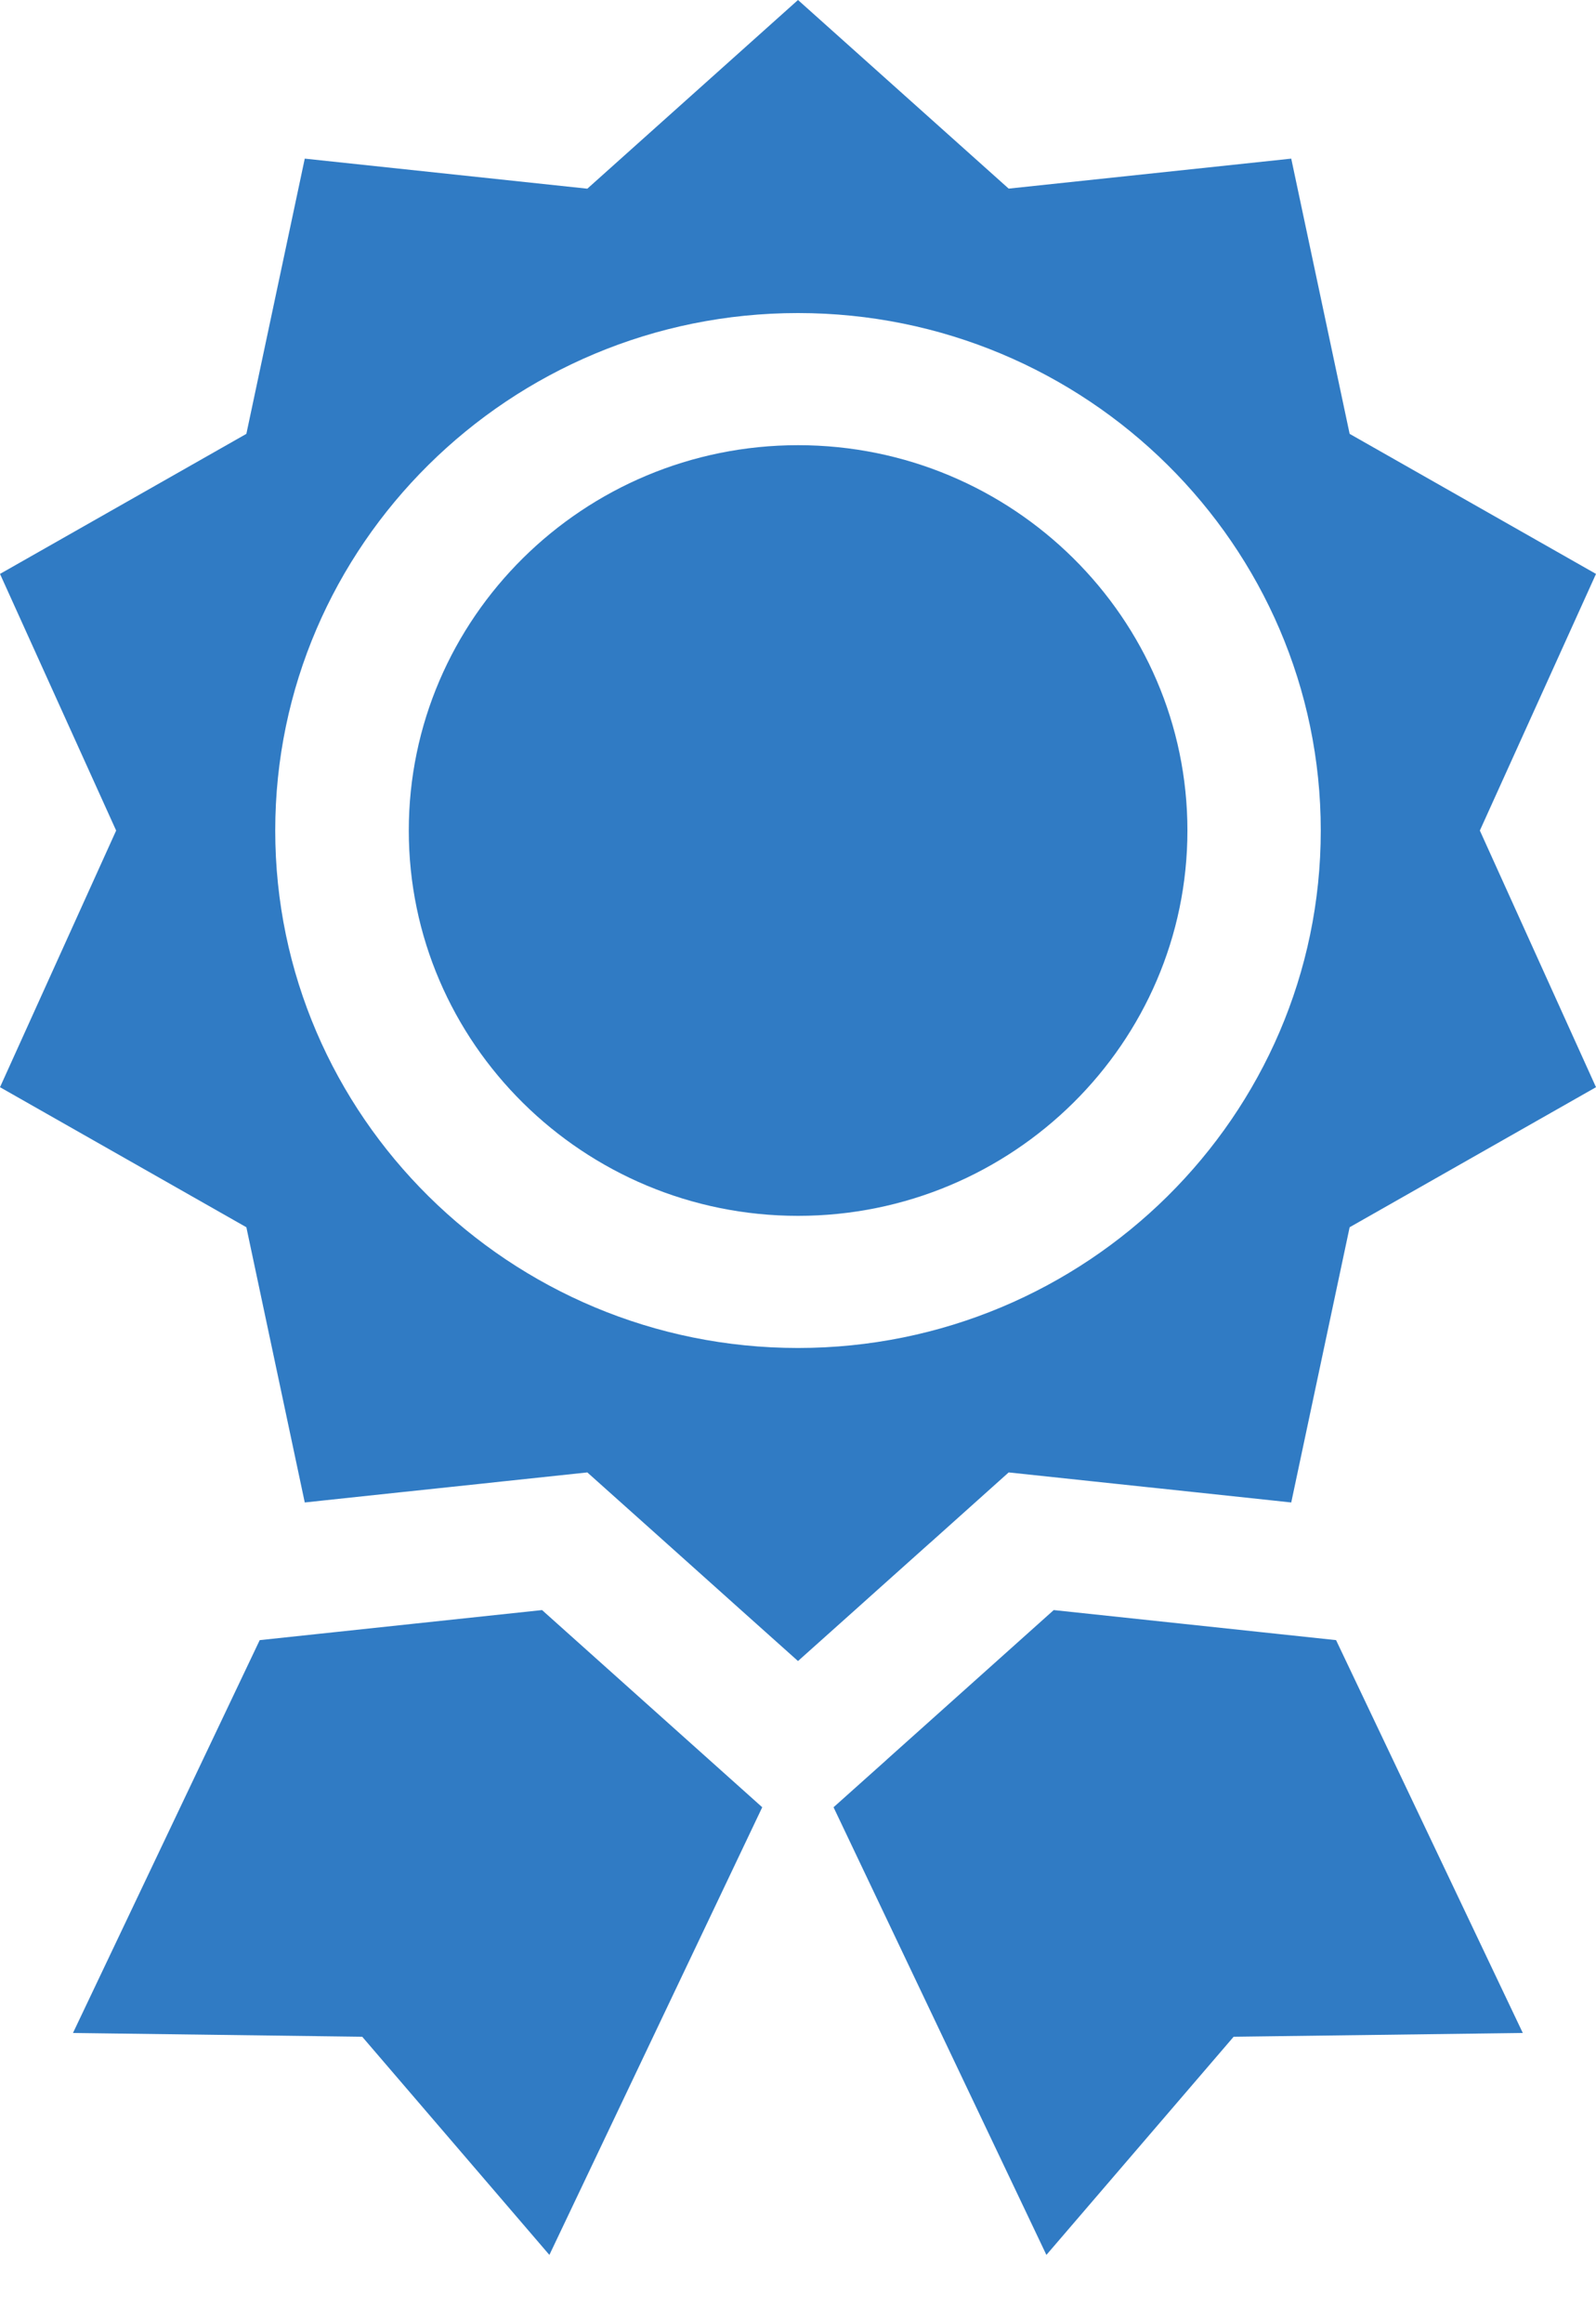
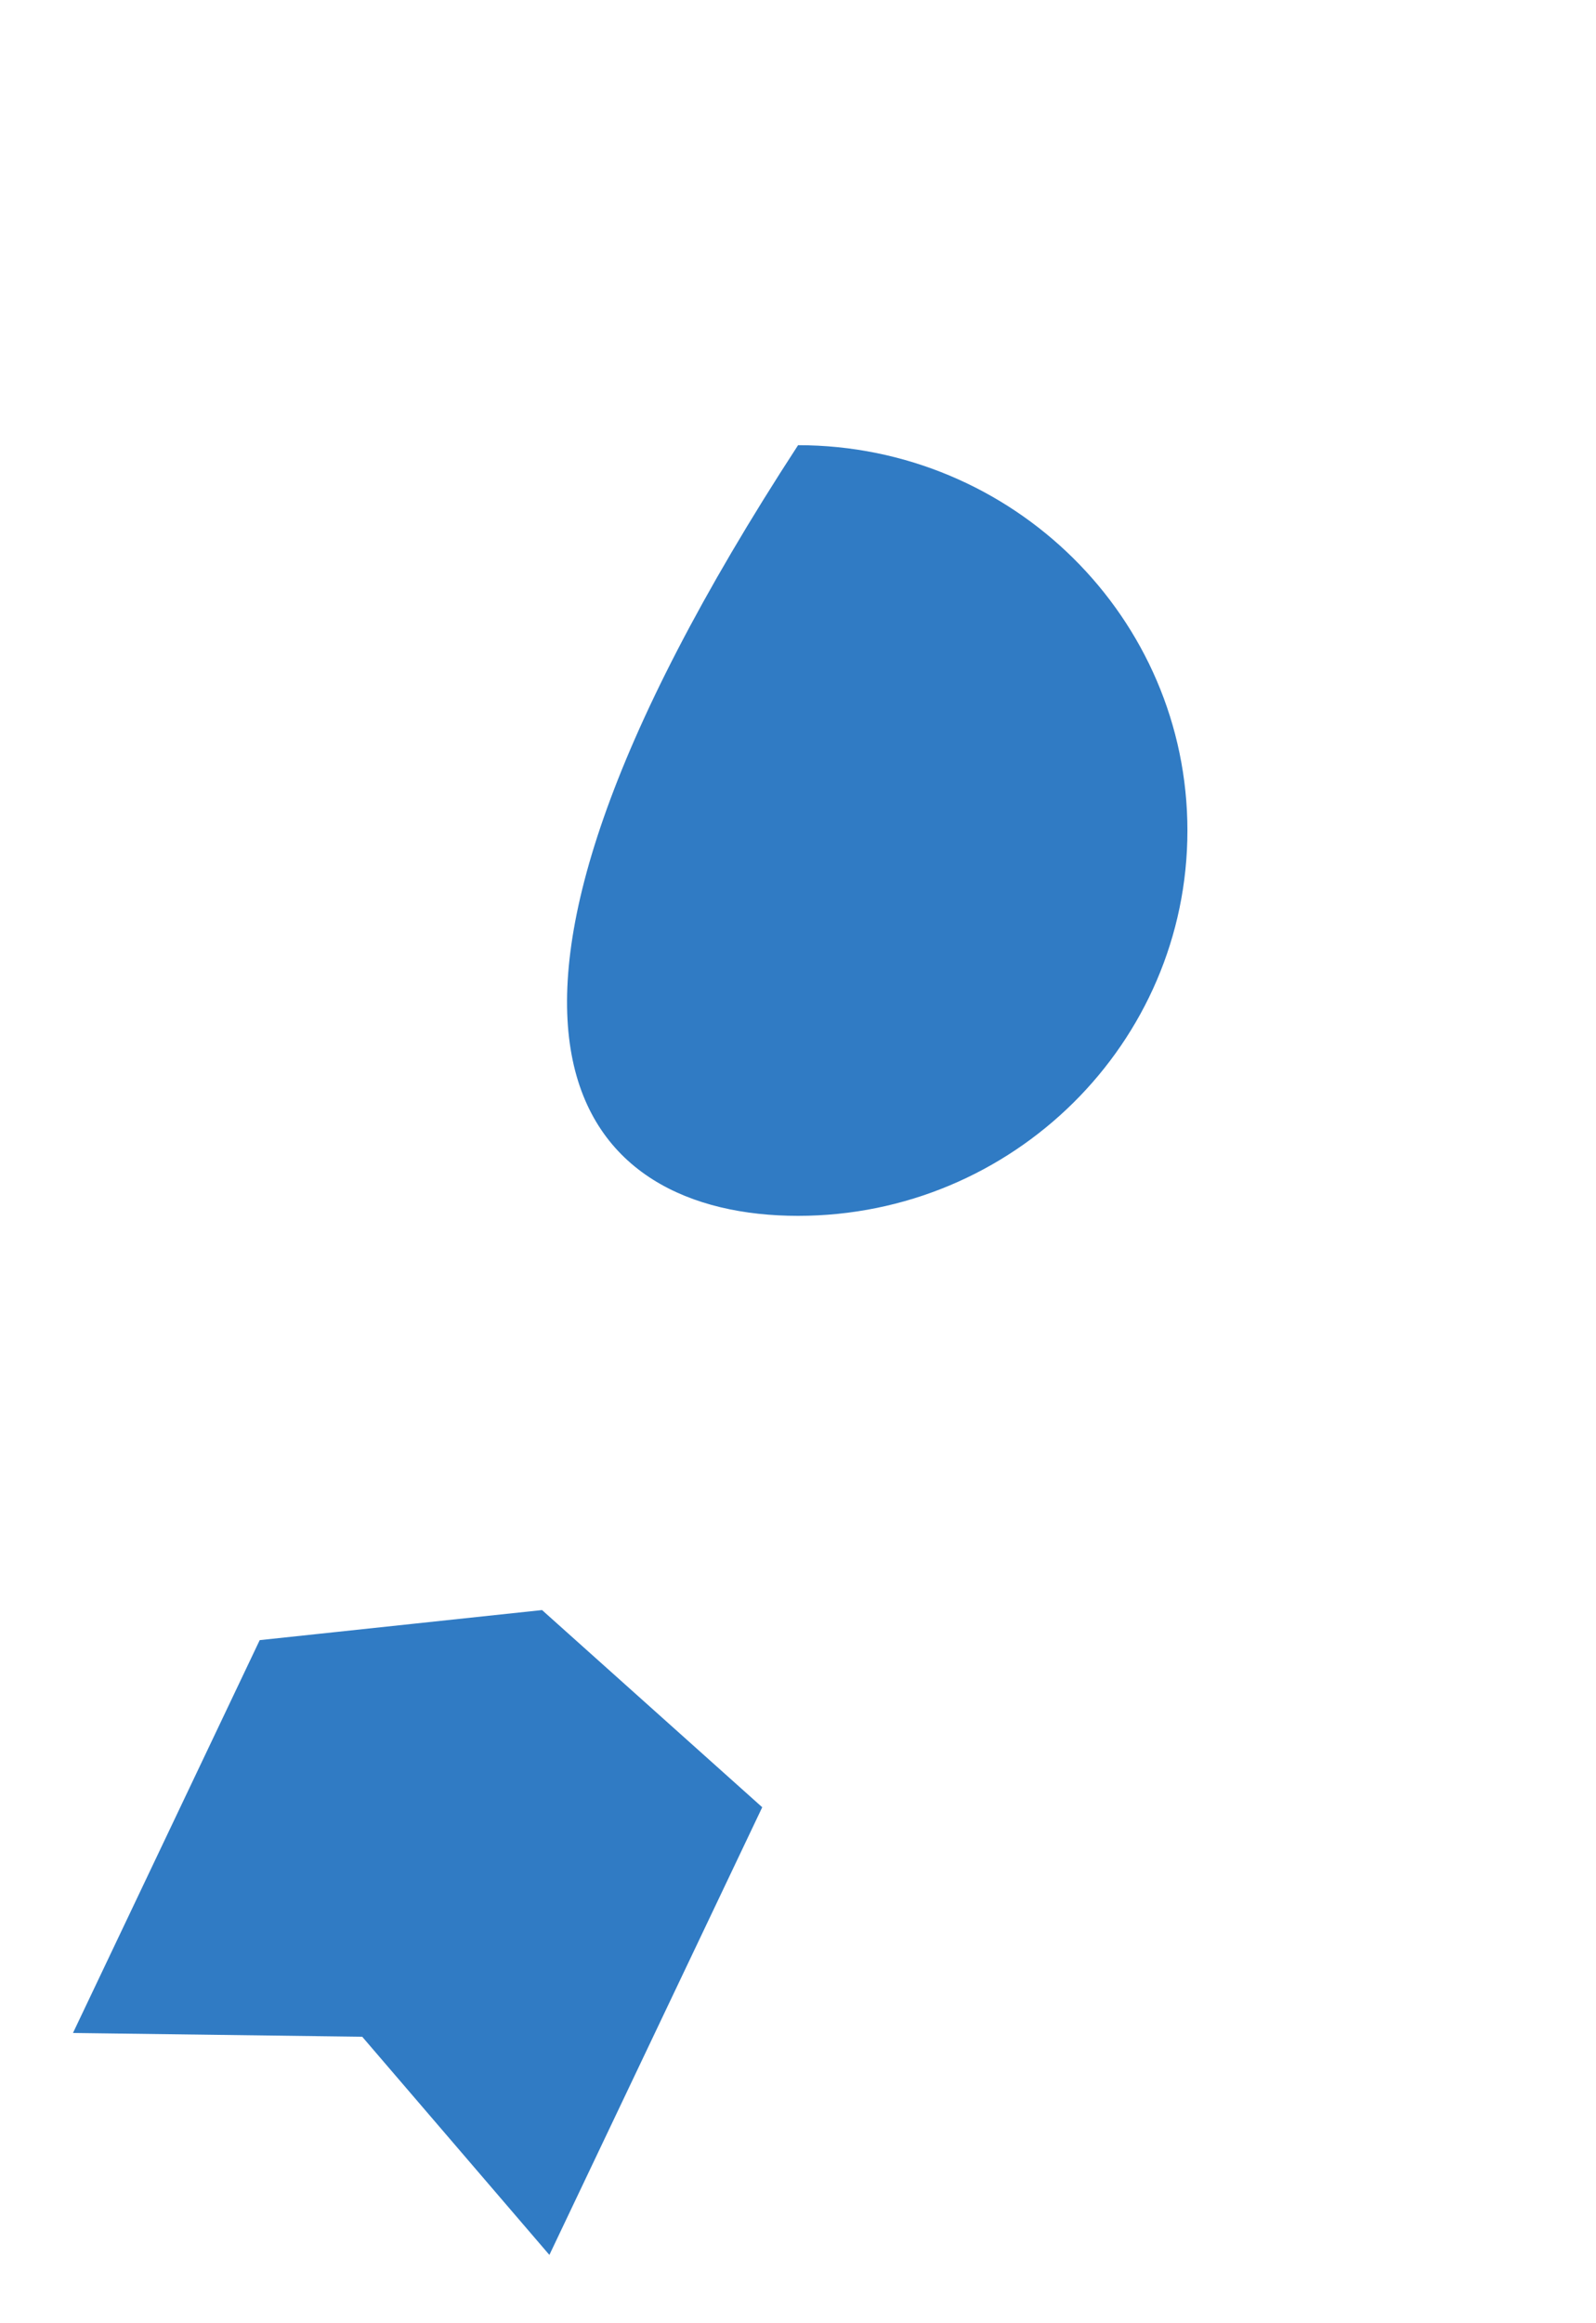
<svg xmlns="http://www.w3.org/2000/svg" width="22" height="32" viewBox="0 0 22 32" fill="none">
-   <path d="M11.001 6.132C8.042 6.132 5.635 8.513 5.635 11.44C5.635 14.366 8.042 16.747 11.001 16.747C13.96 16.747 16.368 14.366 16.368 11.44C16.368 8.513 13.96 6.132 11.001 6.132Z" fill="#307BC4" />
+   <path d="M11.001 6.132C5.635 14.366 8.042 16.747 11.001 16.747C13.96 16.747 16.368 14.366 16.368 11.44C16.368 8.513 13.96 6.132 11.001 6.132Z" fill="#307BC4" />
  <path d="M9.794 24.255L9.765 24.229L9.081 23.617L7.472 22.177L5.722 22.363L4.652 22.477L4.398 22.504L3.58 22.591L1.006 28.002L4.993 28.054L7.573 31.059L10.507 24.893L9.794 24.255Z" fill="#307BC4" />
-   <path d="M18.417 22.591L17.599 22.504L17.346 22.477L16.275 22.363L14.525 22.177L12.916 23.617L12.232 24.229L12.204 24.255L11.49 24.893L14.424 31.059L17.005 28.054L20.991 28.002L18.417 22.591Z" fill="#307BC4" />
-   <path d="M20.399 11.44L22 7.905L18.604 5.976L17.799 2.185L13.904 2.598L11 0L8.096 2.599L4.201 2.185L3.396 5.976L0 7.905L1.601 11.44L0 14.975L3.396 16.904L4.201 20.695L4.498 20.663L5.57 20.549L6.64 20.436L6.927 20.405H6.928L8.096 20.281L8.974 21.066L9.9 21.895L10.189 22.154L10.614 22.534L11 22.879L11.386 22.534L11.811 22.154L12.1 21.895L12.82 21.251L12.821 21.251L13.904 20.281L15.797 20.482H15.797L15.99 20.502L16.43 20.549H16.431L17.502 20.663L17.799 20.695L18.604 16.904L22 14.975L20.399 11.44ZM11 18.567C7.027 18.567 3.794 15.37 3.794 11.44C3.794 7.51 7.027 4.312 11 4.312C14.973 4.312 18.206 7.51 18.206 11.44C18.206 15.37 14.973 18.567 11 18.567Z" fill="#307BC4" />
</svg>